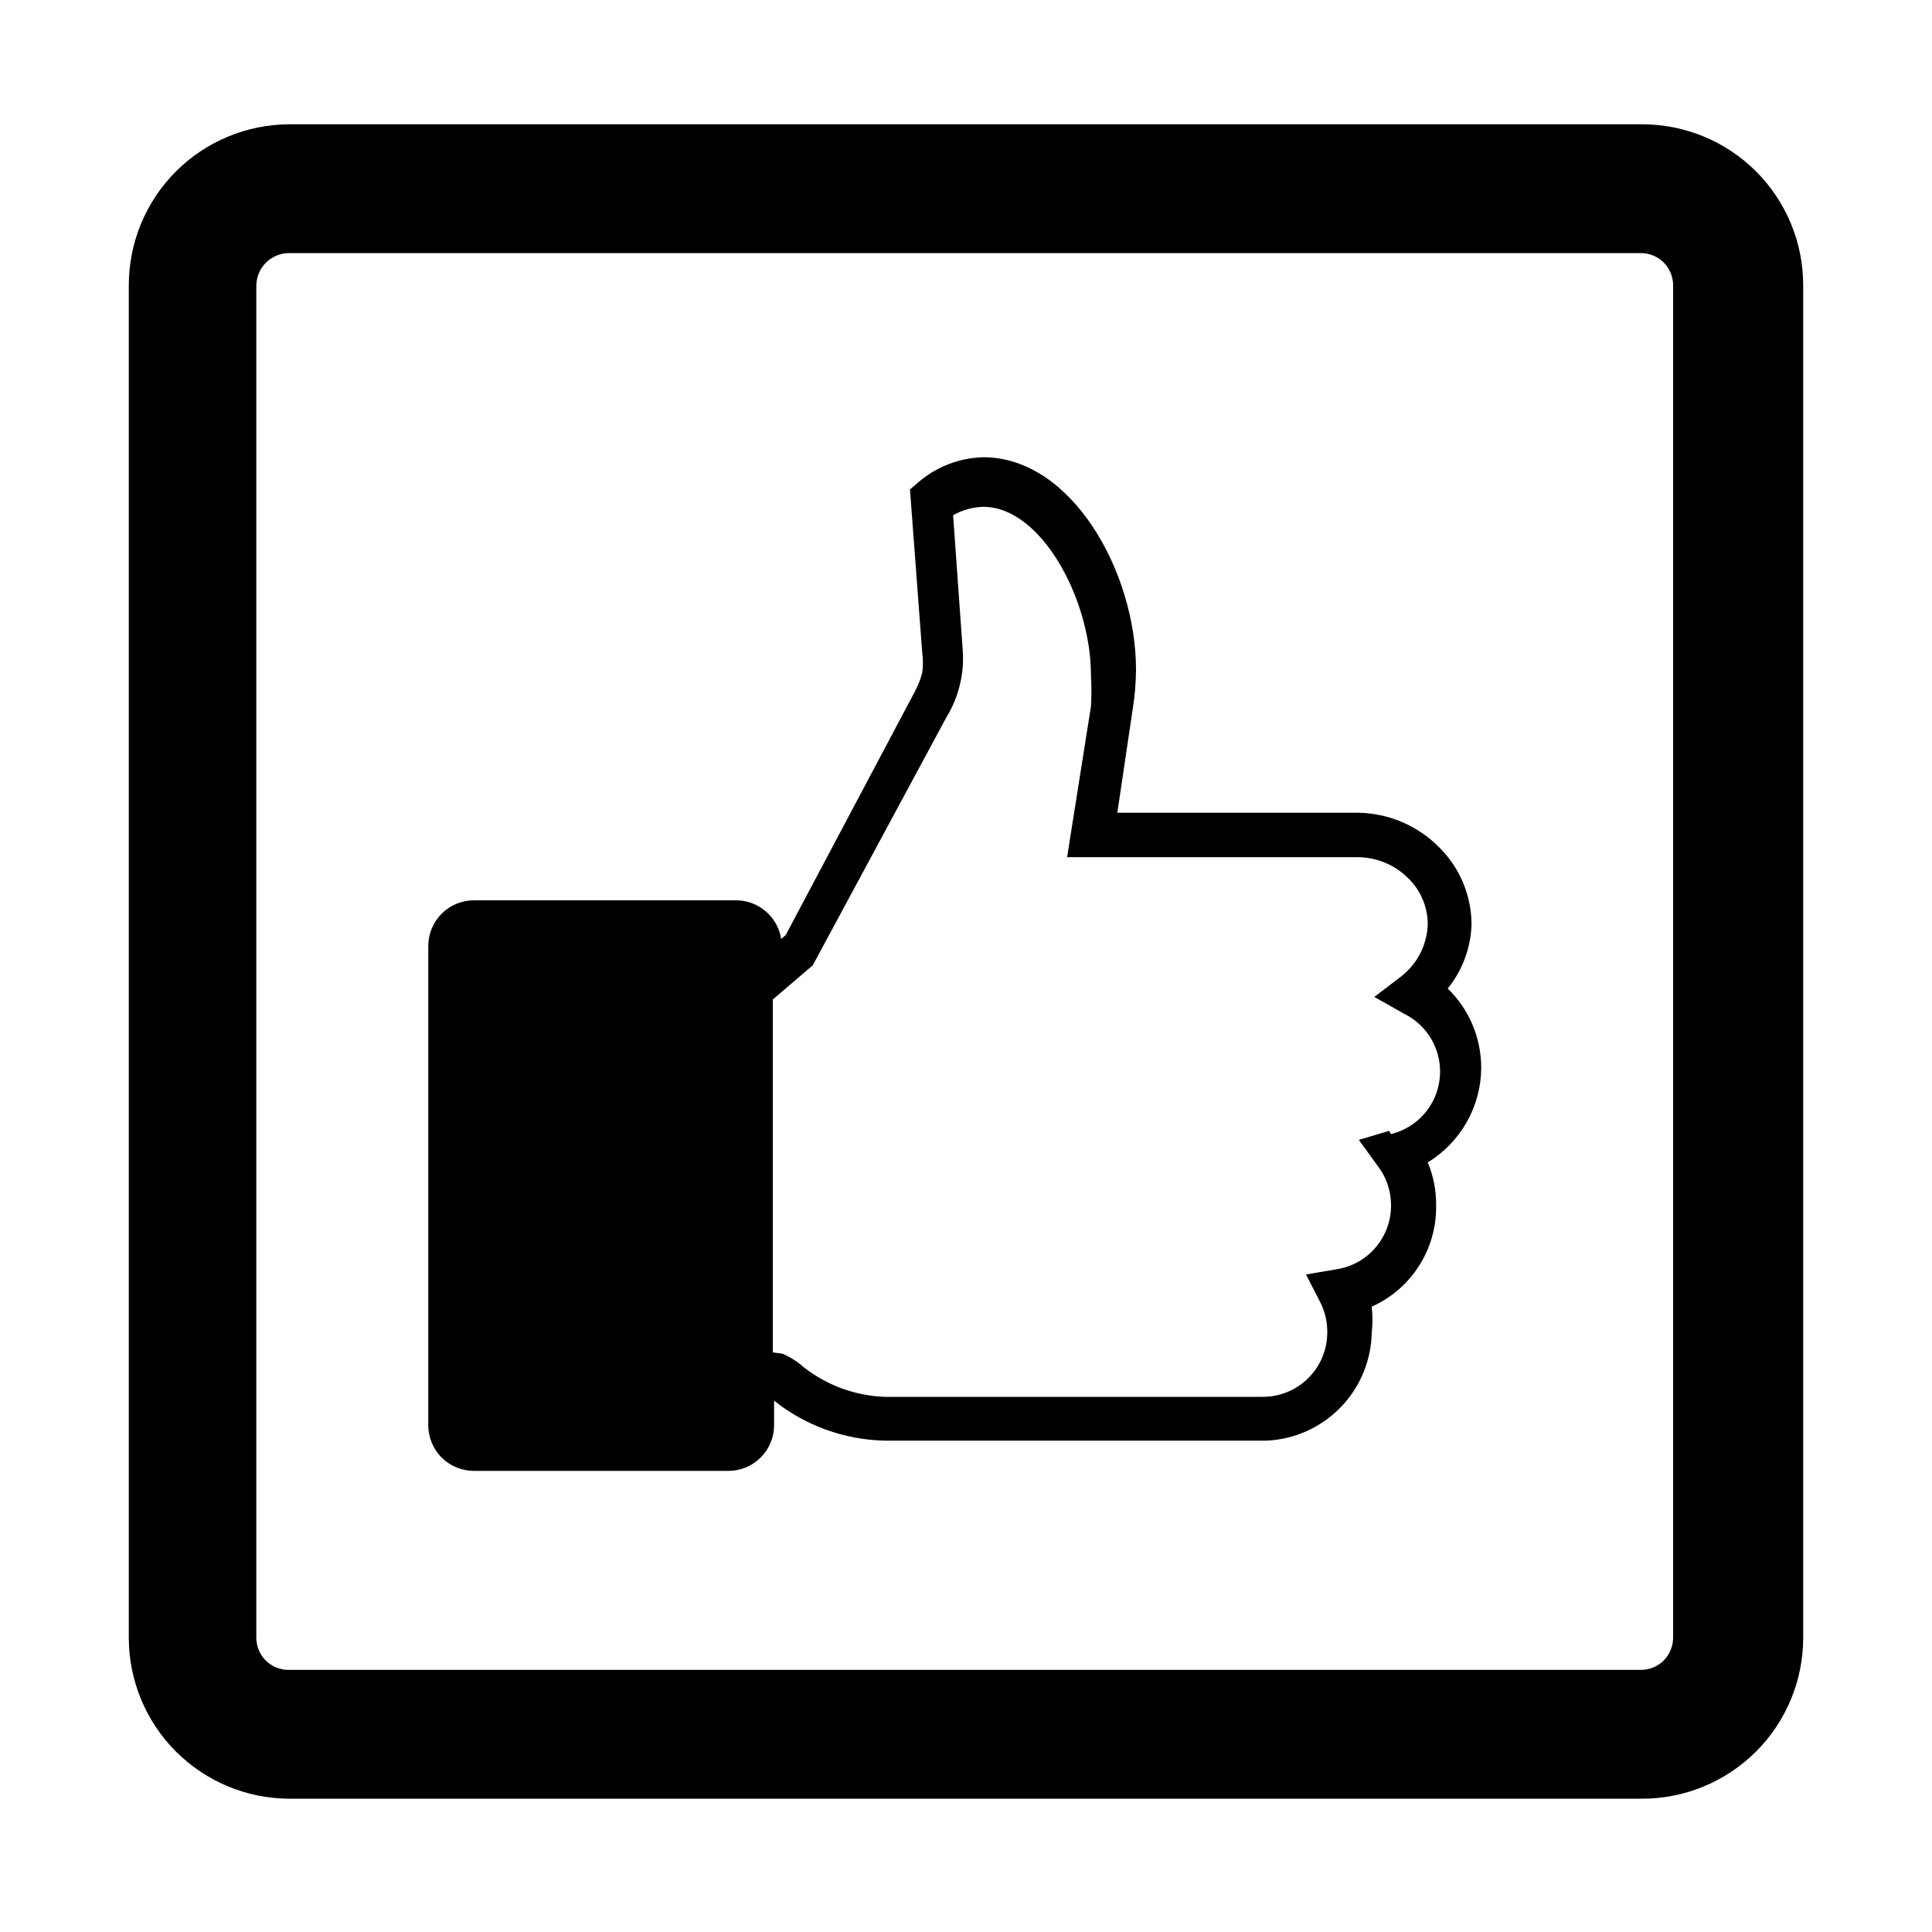
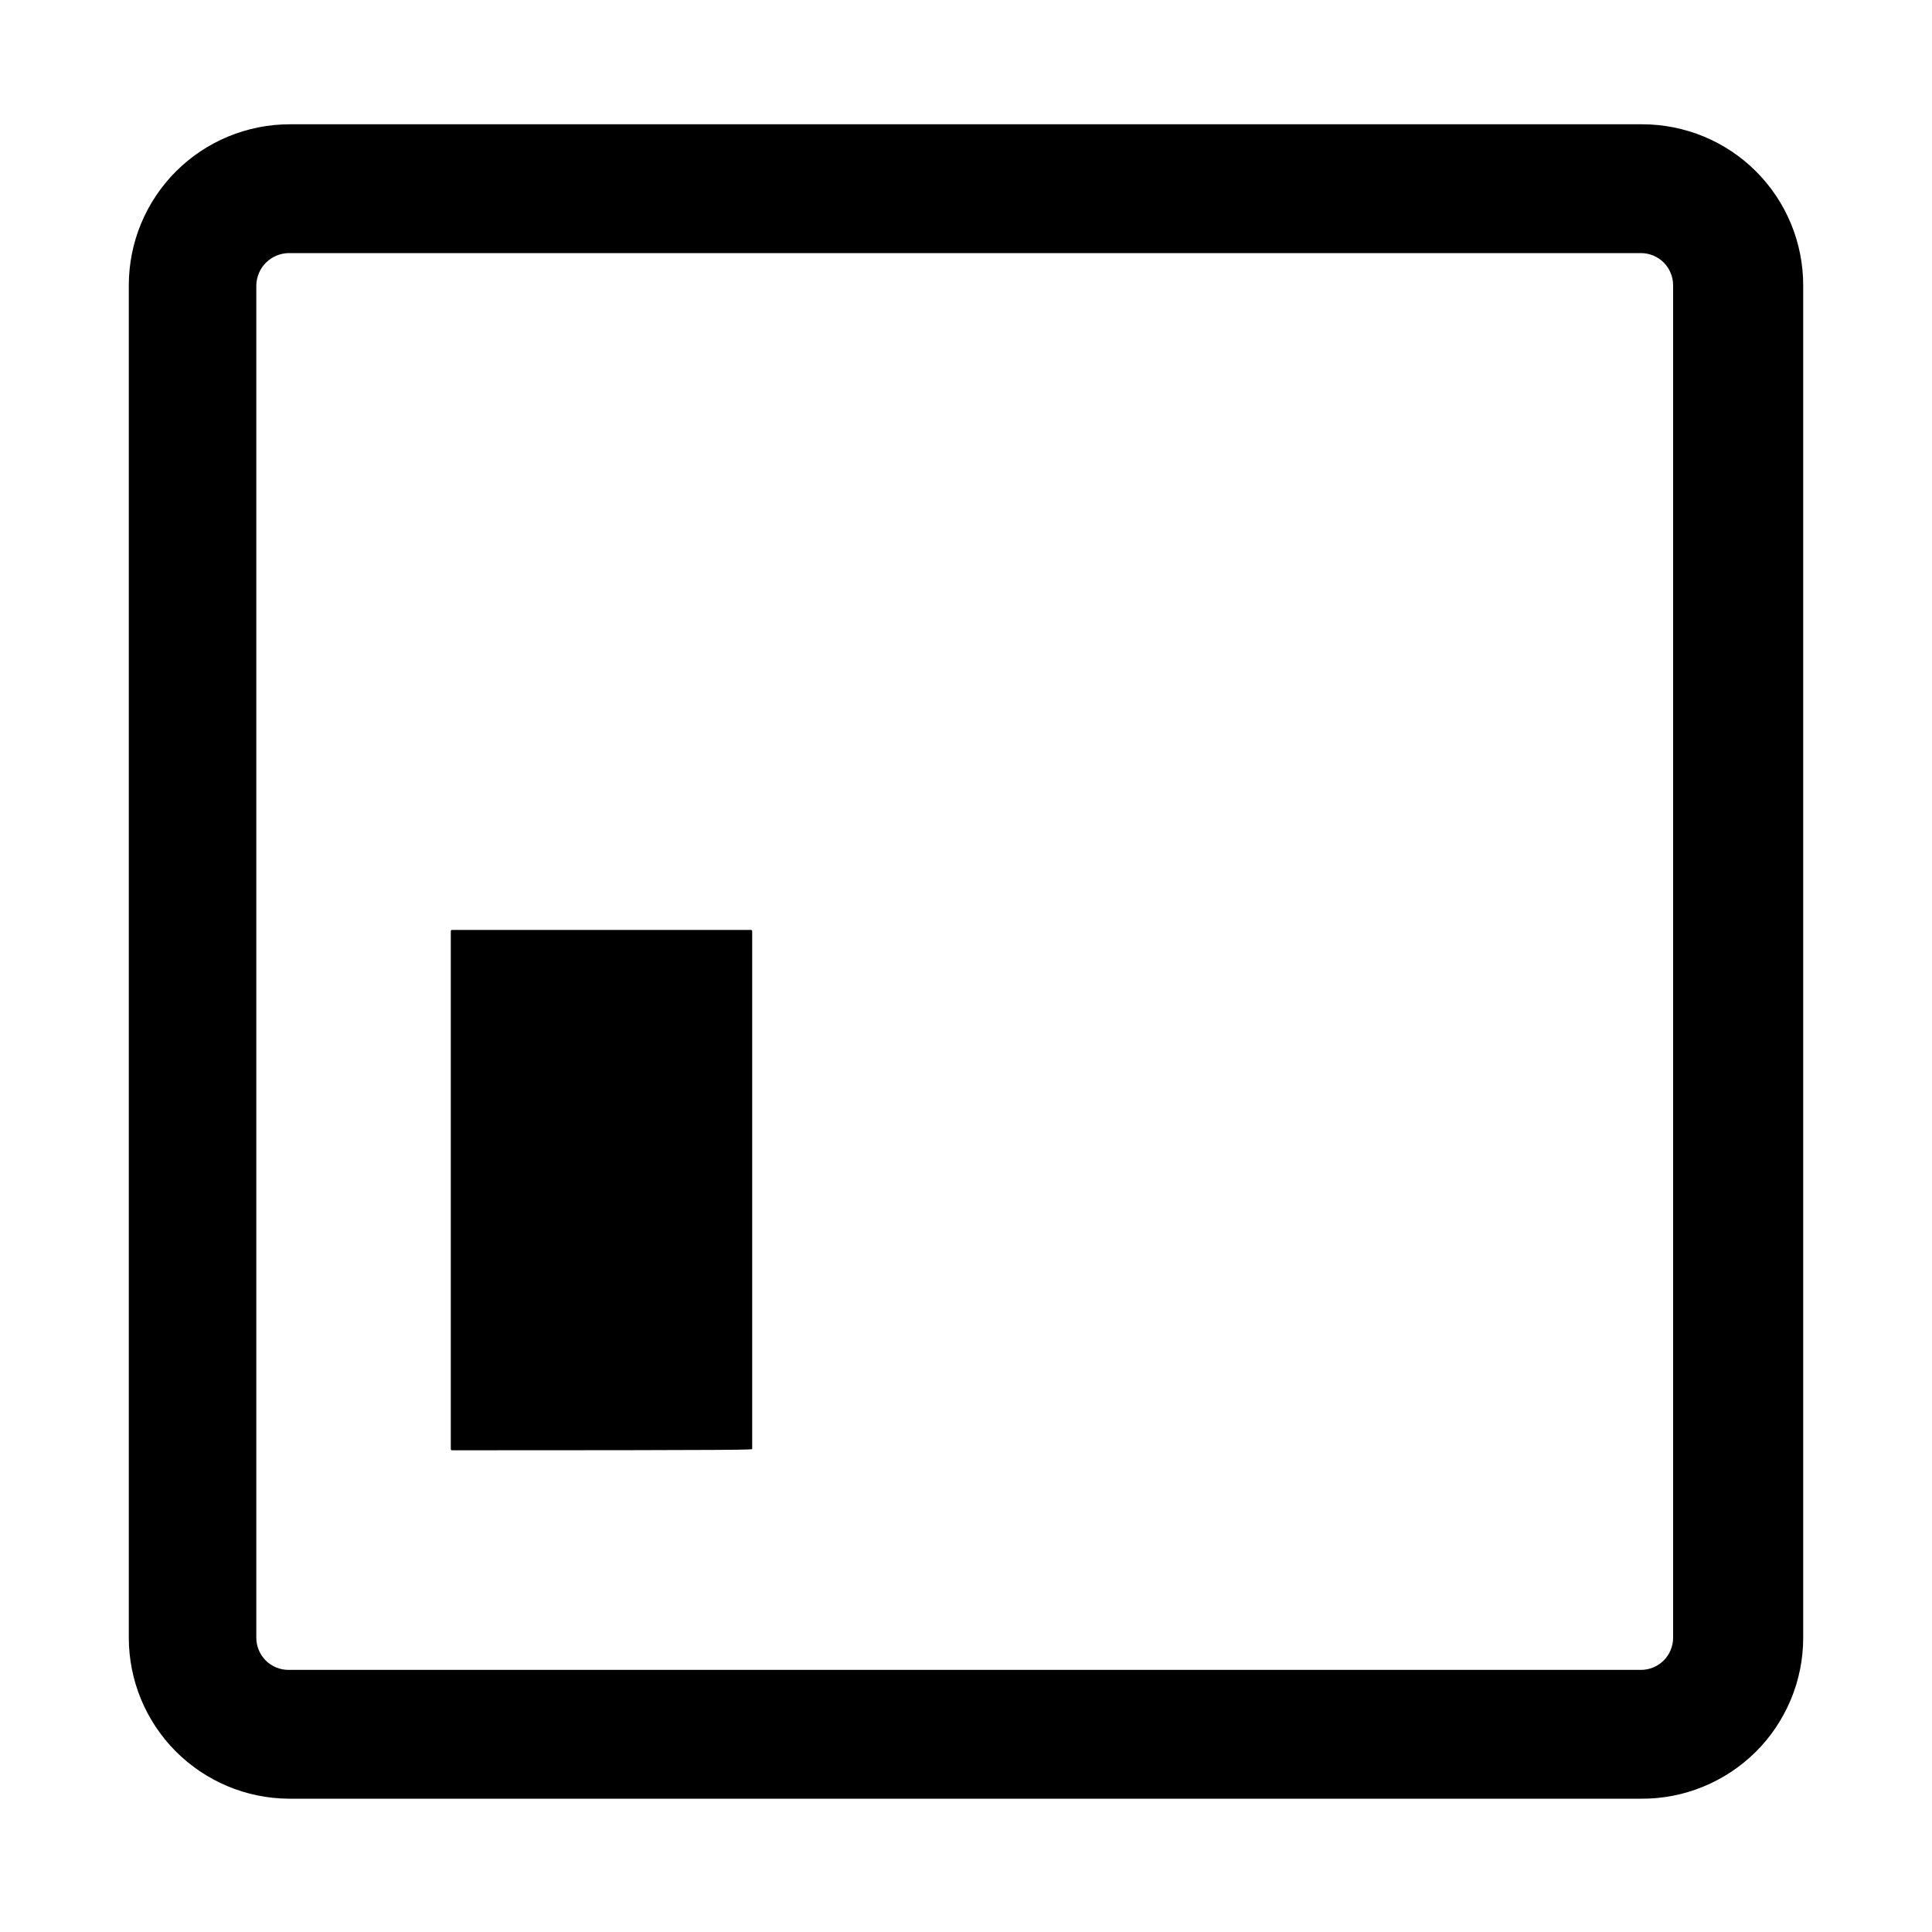
<svg xmlns="http://www.w3.org/2000/svg" class="sp-w-6 sp-fill-current " viewBox="0 0 30 30" fill="black">
-   <path d="M11.66 14.44H7.02C7.009 14.44 7 14.449 7 14.46V22.5C7 22.511 7.009 22.52 7.02 22.52H11.66C11.671 22.52 11.68 22.511 11.68 22.5V14.46C11.68 14.449 11.671 14.44 11.66 14.44Z" />
-   <path d="M23 16.58C23 16.351 22.954 16.123 22.865 15.912C22.776 15.701 22.645 15.51 22.48 15.35C22.71 15.066 22.84 14.715 22.85 14.35C22.847 13.903 22.668 13.475 22.35 13.16C22.015 12.819 21.558 12.625 21.08 12.62H17.35L17.59 11C17.622 10.802 17.638 10.601 17.64 10.4C17.64 8.88 16.64 7.1 15.27 7.1C14.903 7.109 14.55 7.243 14.27 7.48L14.13 7.6L14.32 10.13C14.335 10.236 14.335 10.344 14.32 10.45C14.292 10.555 14.252 10.655 14.2 10.75L12.2 14.52L12.13 14.58C12.104 14.411 12.017 14.258 11.887 14.148C11.756 14.037 11.591 13.978 11.42 13.98H7.37C7.276 13.979 7.183 13.996 7.095 14.031C7.008 14.066 6.928 14.118 6.861 14.184C6.794 14.251 6.741 14.329 6.705 14.416C6.669 14.503 6.65 14.596 6.65 14.69V22.13C6.65 22.224 6.669 22.317 6.705 22.404C6.741 22.491 6.794 22.57 6.861 22.636C6.928 22.702 7.008 22.754 7.095 22.789C7.183 22.824 7.276 22.841 7.37 22.84H11.31C11.498 22.84 11.679 22.765 11.812 22.632C11.945 22.499 12.02 22.318 12.02 22.13V21.75C12.507 22.137 13.108 22.355 13.73 22.37H19.67C20.103 22.35 20.512 22.166 20.814 21.856C21.117 21.546 21.29 21.133 21.3 20.7C21.315 20.564 21.315 20.426 21.3 20.29C21.604 20.154 21.86 19.932 22.038 19.651C22.216 19.37 22.307 19.043 22.3 18.71C22.302 18.483 22.258 18.259 22.17 18.05C22.422 17.896 22.631 17.68 22.776 17.423C22.922 17.166 22.999 16.875 23 16.58ZM11.33 22.16H7.37V14.72H11.31V22.16H11.33ZM21.57 17.56L21.1 17.7L21.39 18.1C21.526 18.275 21.599 18.489 21.6 18.71C21.603 18.951 21.518 19.185 21.362 19.369C21.206 19.553 20.988 19.674 20.75 19.71L20.28 19.79L20.5 20.22C20.575 20.365 20.612 20.527 20.61 20.69C20.61 20.955 20.505 21.21 20.317 21.397C20.13 21.585 19.875 21.69 19.61 21.69H13.74C13.282 21.674 12.841 21.513 12.48 21.23C12.382 21.143 12.271 21.072 12.15 21.02L12 21V15.52L12.62 14.99L14.7 11.13C14.791 10.981 14.859 10.819 14.9 10.65C14.946 10.474 14.963 10.291 14.95 10.11L14.8 8C14.944 7.919 15.105 7.874 15.27 7.87C16.17 7.87 16.94 9.31 16.94 10.48C16.95 10.643 16.95 10.807 16.94 10.97L16.57 13.31H21.09C21.383 13.314 21.663 13.432 21.87 13.64C21.965 13.733 22.04 13.843 22.091 13.965C22.143 14.087 22.169 14.218 22.17 14.35C22.165 14.507 22.126 14.661 22.055 14.801C21.984 14.941 21.884 15.063 21.76 15.16L21.34 15.48L21.8 15.74C21.985 15.83 22.137 15.975 22.237 16.155C22.336 16.335 22.378 16.541 22.356 16.745C22.334 16.95 22.25 17.142 22.115 17.297C21.979 17.452 21.8 17.561 21.6 17.61L21.57 17.56Z" />
+   <path d="M11.66 14.44H7.02C7.009 14.44 7 14.449 7 14.46V22.5C7 22.511 7.009 22.52 7.02 22.52C11.671 22.52 11.68 22.511 11.68 22.5V14.46C11.68 14.449 11.671 14.44 11.66 14.44Z" />
  <path d="M25.48 27.93H4.48C3.82 27.925 3.19 27.659 2.725 27.191C2.261 26.723 2 26.09 2 25.43V4.43C2 3.767 2.263 3.131 2.732 2.662C3.201 2.193 3.837 1.93 4.5 1.93H25.5C26.163 1.93 26.799 2.193 27.268 2.662C27.737 3.131 28 3.767 28 4.43V25.43C28 25.76 27.935 26.087 27.808 26.391C27.681 26.696 27.495 26.973 27.261 27.205C27.026 27.437 26.748 27.621 26.443 27.745C26.137 27.87 25.81 27.933 25.48 27.93ZM4.48 3.93C4.348 3.933 4.223 3.986 4.129 4.079C4.036 4.172 3.983 4.298 3.98 4.43V25.43C3.98 25.563 4.033 25.69 4.126 25.784C4.22 25.877 4.347 25.93 4.48 25.93H25.48C25.613 25.93 25.74 25.877 25.834 25.784C25.927 25.69 25.98 25.563 25.98 25.43V4.43C25.98 4.297 25.927 4.17 25.834 4.076C25.74 3.983 25.613 3.93 25.48 3.93H4.48Z" />
</svg>